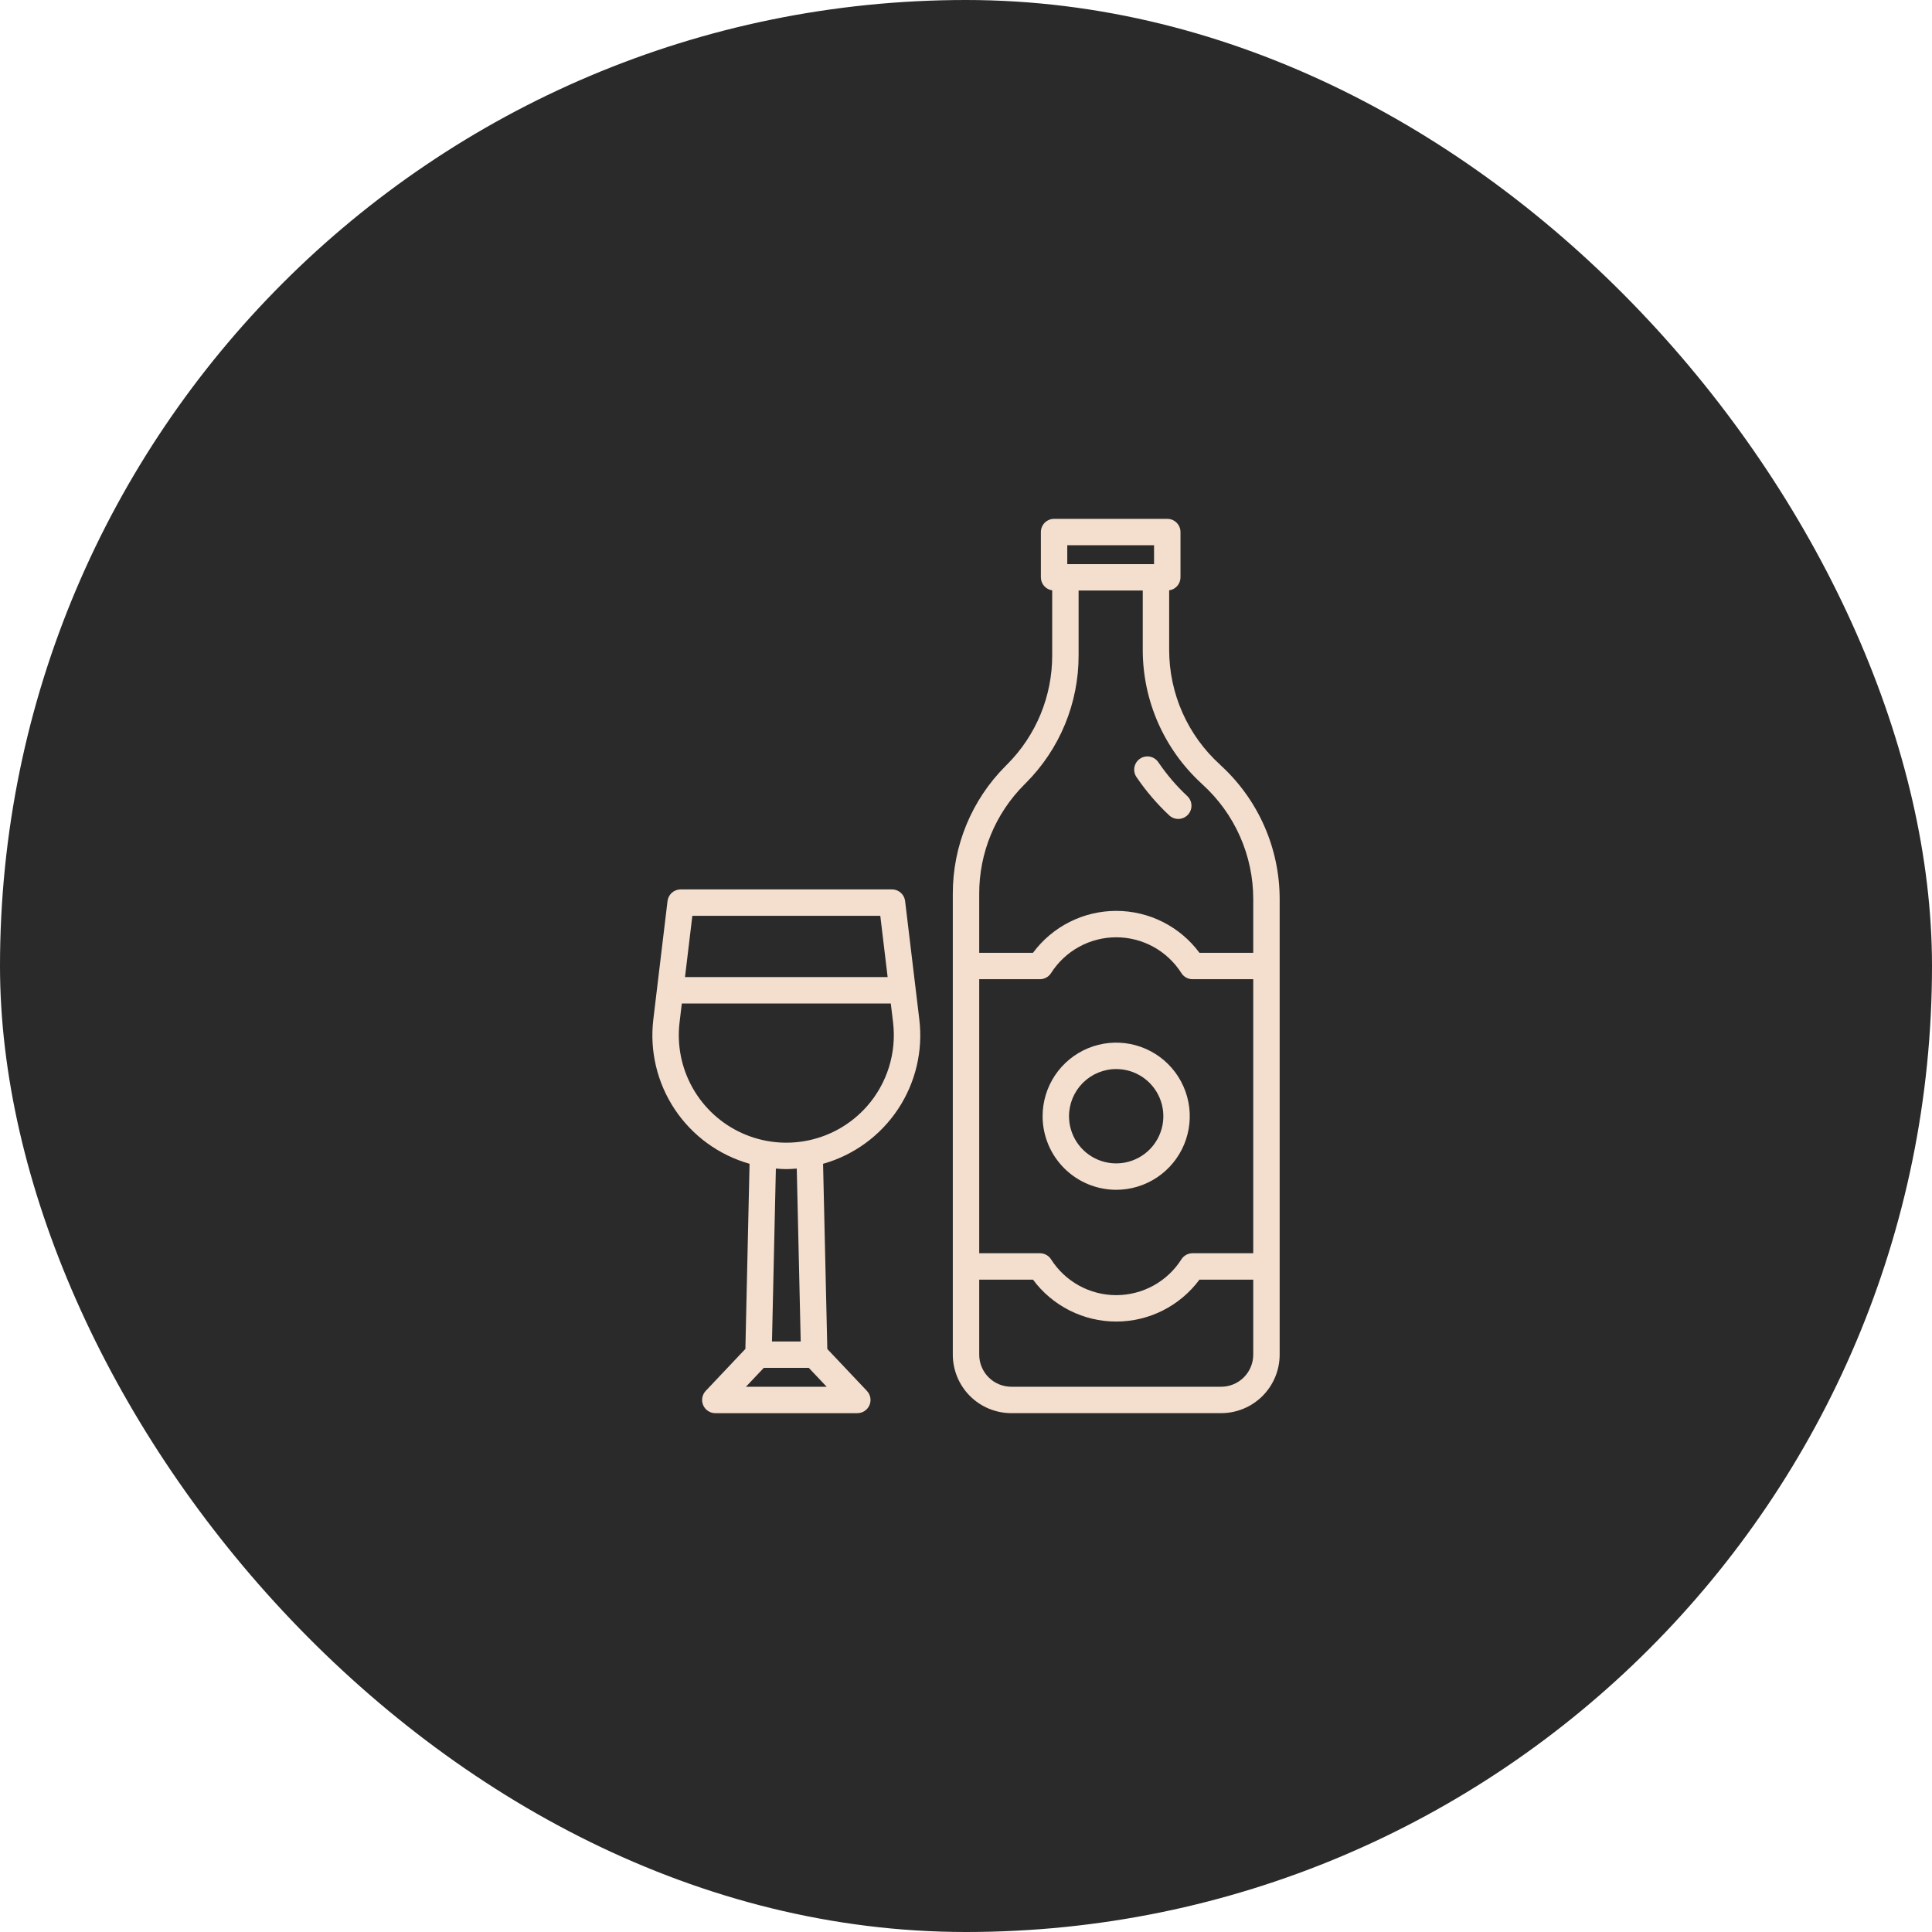
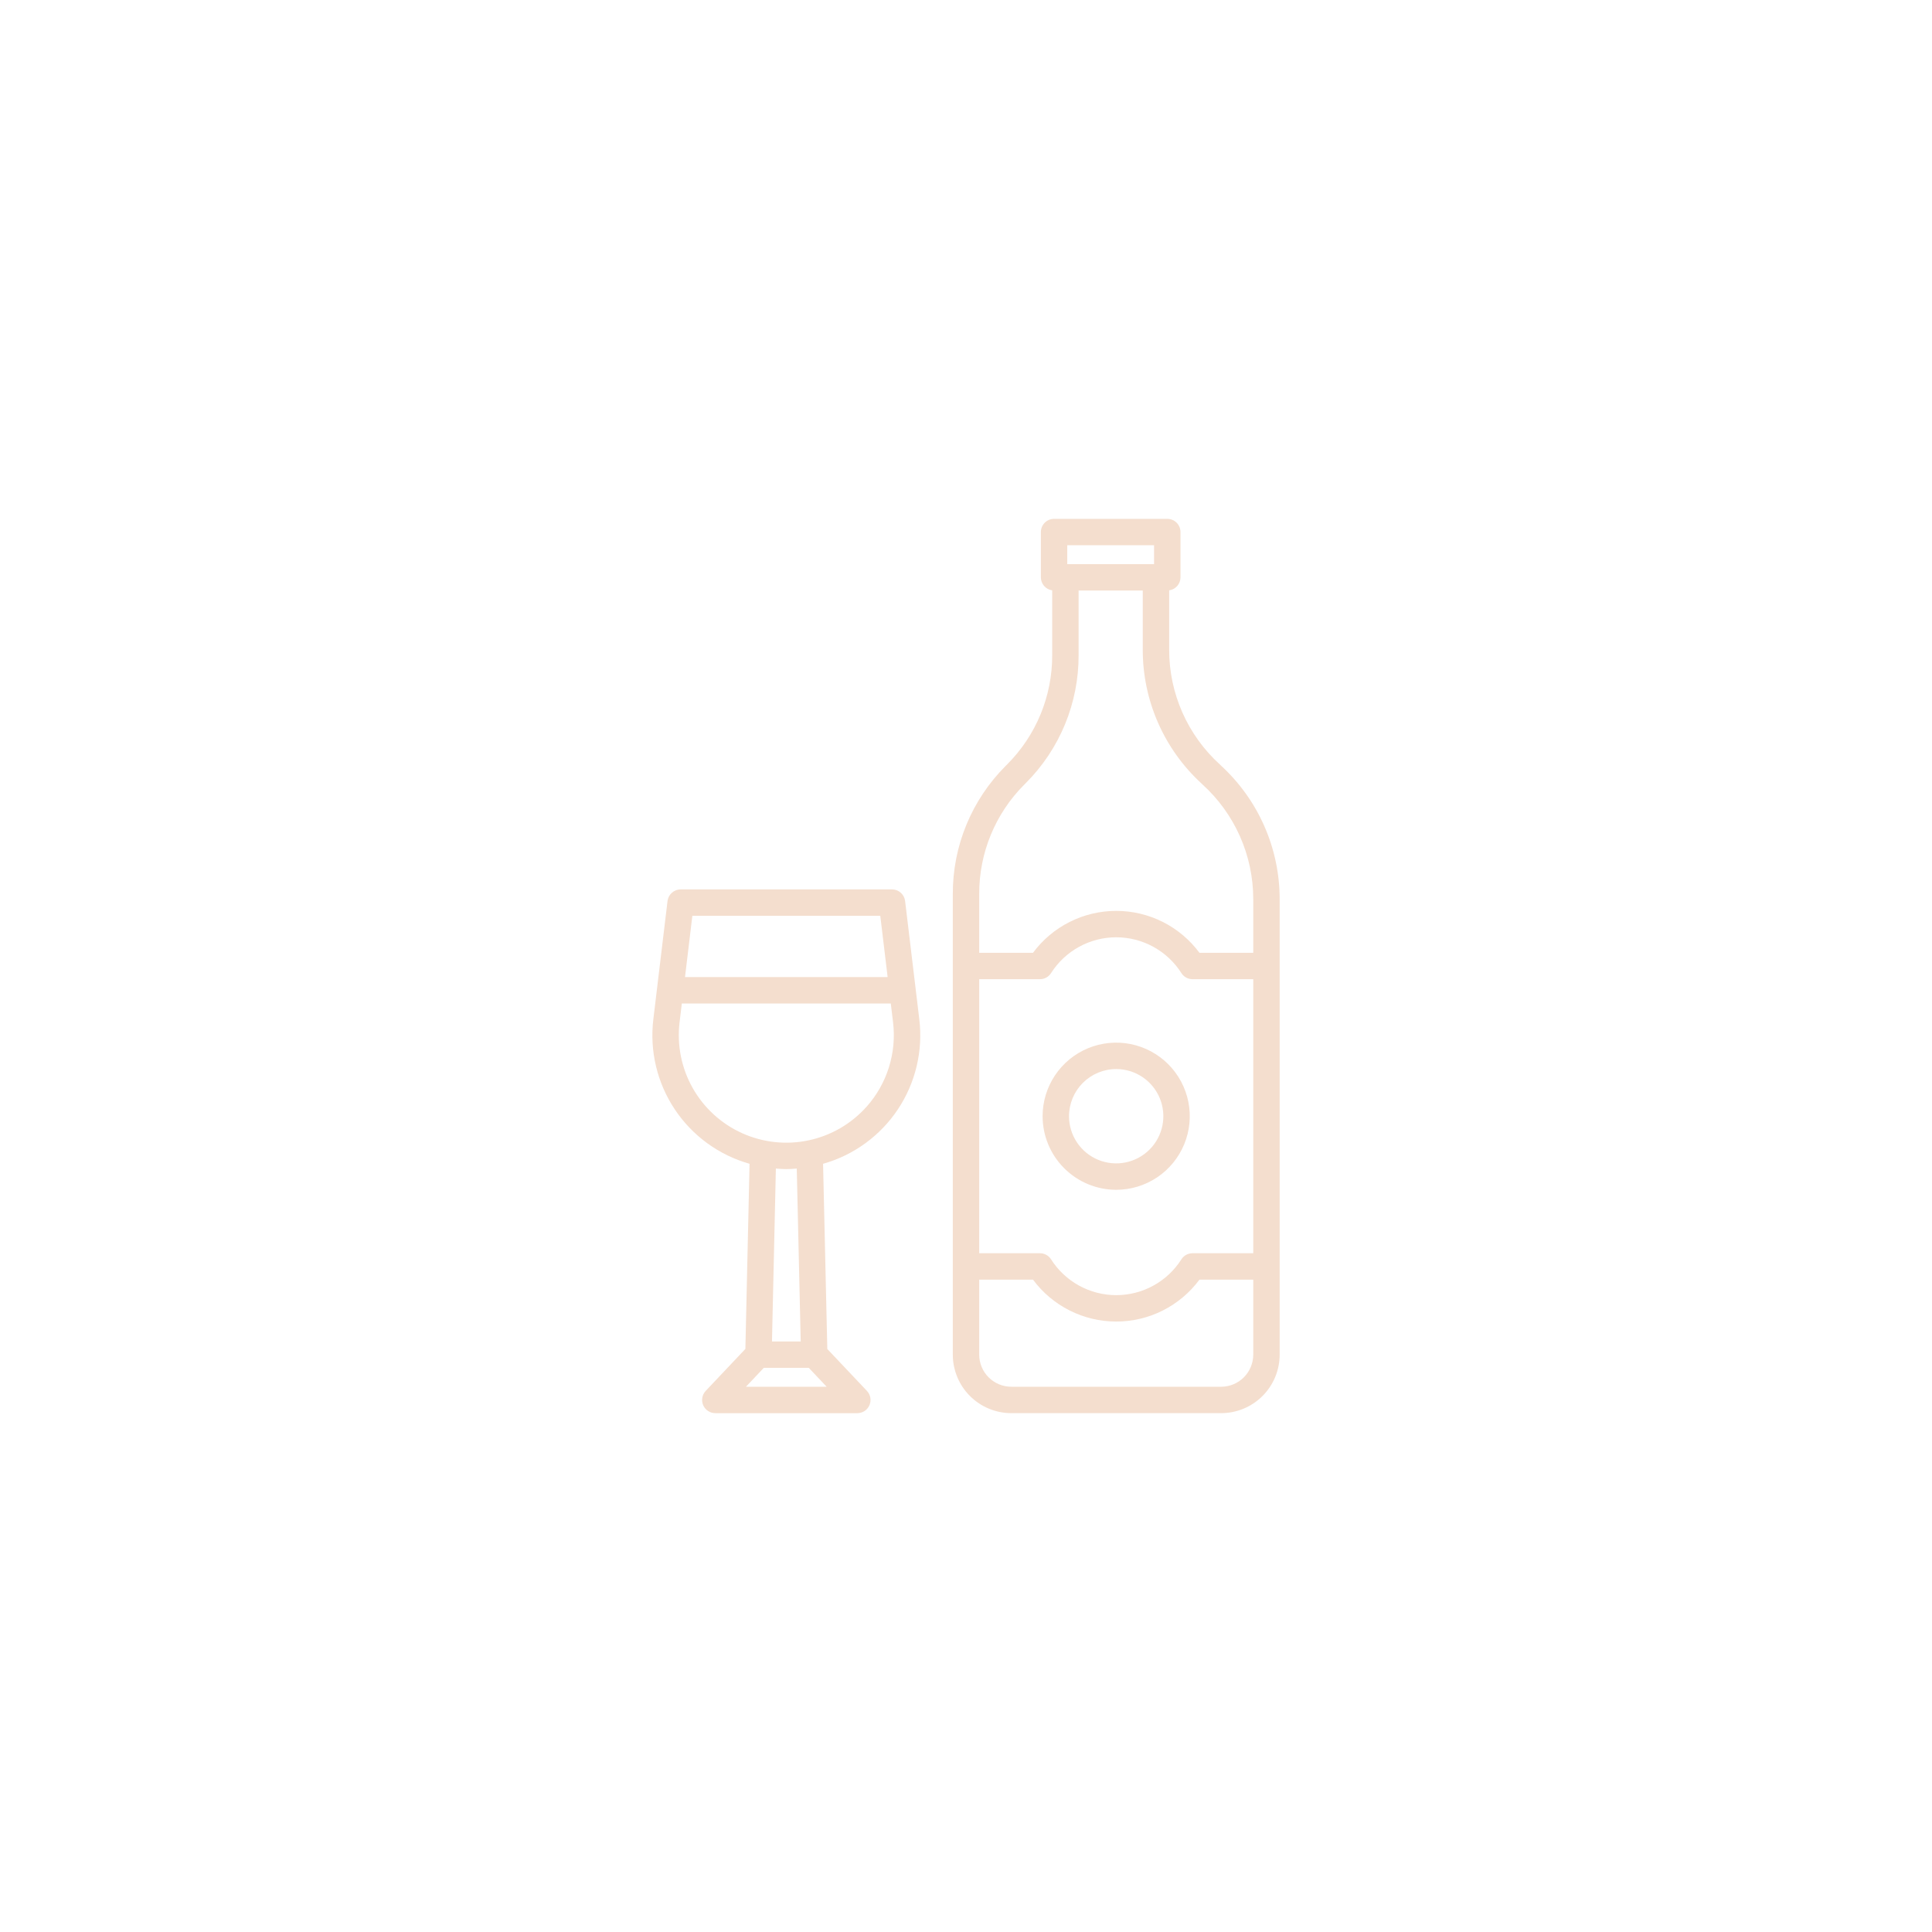
<svg xmlns="http://www.w3.org/2000/svg" width="200" height="200" viewBox="0 0 200 200" fill="none">
-   <rect width="200" height="200" rx="100" fill="#2A2A2A" />
  <path d="M93.697 93.275C93.657 92.943 93.497 92.637 93.247 92.415C92.997 92.193 92.674 92.071 92.34 92.071H70.459C70.125 92.071 69.802 92.193 69.552 92.415C69.302 92.637 69.142 92.943 69.102 93.275L67.634 105.511C67.237 108.783 68.022 112.09 69.848 114.834C71.674 117.578 74.421 119.579 77.593 120.475L77.162 139.639L73.055 143.985C72.872 144.179 72.749 144.422 72.703 144.685C72.656 144.948 72.688 145.219 72.793 145.465C72.899 145.71 73.074 145.919 73.297 146.066C73.52 146.213 73.782 146.291 74.049 146.291H88.751C89.017 146.291 89.279 146.212 89.502 146.065C89.725 145.919 89.9 145.71 90.005 145.464C90.111 145.219 90.143 144.948 90.096 144.685C90.049 144.422 89.927 144.179 89.743 143.985L85.643 139.648L85.204 120.477C88.377 119.581 91.124 117.58 92.951 114.836C94.777 112.092 95.563 108.785 95.165 105.513L93.697 93.275ZM91.127 94.805L91.888 101.149H70.911L71.672 94.805H91.127ZM77.221 143.555L79.067 141.602H83.727L85.574 143.555H77.221ZM82.889 138.867H79.915L80.318 120.969C80.677 120.997 81.036 121.027 81.4 121.027C81.763 121.027 82.122 120.997 82.481 120.969L82.889 138.867ZM89.723 114.549C88.149 116.322 86.05 117.547 83.731 118.043C81.413 118.54 78.997 118.283 76.834 117.311C74.672 116.339 72.877 114.701 71.71 112.637C70.543 110.573 70.066 108.19 70.348 105.836L70.582 103.883H92.215L92.45 105.836C92.637 107.399 92.49 108.983 92.021 110.485C91.551 111.986 90.769 113.372 89.725 114.549H89.723Z" fill="#F4DECE" />
  <path d="M126.392 79.248C126.364 79.216 126.333 79.186 126.301 79.157C124.643 77.656 123.317 75.825 122.41 73.781C121.502 71.737 121.033 69.525 121.032 67.289V61.112C121.357 61.066 121.654 60.905 121.869 60.658C122.085 60.41 122.203 60.093 122.204 59.766V55.078C122.204 54.715 122.06 54.368 121.804 54.111C121.547 53.855 121.2 53.711 120.837 53.711H109.118C108.939 53.711 108.761 53.746 108.595 53.815C108.429 53.883 108.278 53.984 108.151 54.111C108.024 54.238 107.924 54.389 107.855 54.555C107.786 54.721 107.751 54.899 107.751 55.078V59.766C107.751 60.094 107.87 60.411 108.085 60.658C108.301 60.906 108.598 61.067 108.923 61.113V67.832C108.928 69.928 108.519 72.004 107.721 73.942C106.922 75.879 105.748 77.64 104.267 79.123L104.086 79.306C102.353 81.043 100.979 83.104 100.043 85.372C99.108 87.64 98.629 90.07 98.634 92.523V140.234C98.636 141.84 99.274 143.379 100.409 144.514C101.544 145.649 103.083 146.287 104.689 146.289H126.415C128.02 146.287 129.559 145.649 130.694 144.514C131.829 143.379 132.468 141.84 132.47 140.234V93.062C132.469 90.465 131.928 87.895 130.882 85.517C129.835 83.139 128.307 81.005 126.392 79.248V79.248ZM101.368 101.367H107.652C107.881 101.367 108.107 101.309 108.309 101.199C108.51 101.089 108.68 100.929 108.804 100.736C109.526 99.6 110.522 98.664 111.702 98.016C112.881 97.368 114.205 97.028 115.551 97.028C116.897 97.028 118.221 97.368 119.4 98.016C120.58 98.664 121.576 99.6 122.298 100.736C122.421 100.929 122.592 101.089 122.793 101.199C122.994 101.309 123.22 101.367 123.449 101.367H129.735V129.734H123.449C123.22 129.734 122.994 129.792 122.793 129.902C122.592 130.012 122.421 130.171 122.298 130.365C121.577 131.501 120.58 132.437 119.401 133.085C118.221 133.733 116.897 134.073 115.551 134.073C114.206 134.073 112.882 133.733 111.702 133.085C110.523 132.437 109.526 131.501 108.805 130.365C108.681 130.172 108.511 130.012 108.309 129.902C108.108 129.792 107.882 129.734 107.653 129.734H101.368V101.367ZM110.483 56.445H119.467V58.398H110.483V56.445ZM106.024 81.232L106.206 81.049C107.939 79.312 109.313 77.251 110.249 74.982C111.184 72.713 111.663 70.282 111.657 67.828V61.133H118.298V67.289C118.299 69.887 118.84 72.457 119.886 74.835C120.933 77.213 122.462 79.348 124.376 81.104C124.405 81.135 124.435 81.166 124.467 81.195C126.125 82.695 127.451 84.527 128.358 86.571C129.265 88.615 129.735 90.826 129.735 93.062V98.633H124.167C123.169 97.287 121.87 96.193 120.374 95.44C118.878 94.686 117.226 94.294 115.551 94.294C113.875 94.294 112.223 94.686 110.727 95.44C109.231 96.193 107.932 97.287 106.935 98.633H101.368V92.523C101.363 90.428 101.772 88.351 102.571 86.414C103.369 84.476 104.543 82.715 106.024 81.232V81.232ZM126.414 143.555H104.689C103.808 143.554 102.964 143.204 102.342 142.581C101.719 141.959 101.369 141.115 101.368 140.234V132.469H106.935C107.933 133.815 109.232 134.908 110.728 135.661C112.224 136.415 113.876 136.807 115.551 136.807C117.226 136.807 118.878 136.415 120.374 135.661C121.87 134.908 123.169 133.815 124.167 132.469H129.735V140.234C129.734 141.115 129.384 141.959 128.762 142.581C128.139 143.204 127.295 143.554 126.415 143.555H126.414Z" fill="#F4DECE" />
-   <path d="M121.058 84.425C121.325 84.665 121.674 84.79 122.032 84.775C122.39 84.759 122.728 84.603 122.972 84.342C123.217 84.08 123.349 83.732 123.34 83.374C123.331 83.016 123.181 82.676 122.924 82.427C121.791 81.369 120.781 80.189 119.911 78.906C119.811 78.757 119.682 78.63 119.532 78.531C119.382 78.432 119.214 78.364 119.038 78.329C118.862 78.295 118.68 78.296 118.504 78.332C118.329 78.368 118.161 78.439 118.013 78.539C117.864 78.64 117.736 78.769 117.637 78.919C117.538 79.069 117.47 79.237 117.436 79.413C117.402 79.589 117.403 79.77 117.439 79.946C117.475 80.122 117.545 80.289 117.646 80.438C118.63 81.891 119.775 83.228 121.058 84.425V84.425Z" fill="#F4DECE" />
  <path d="M115.547 123.168C117.053 123.168 118.526 122.721 119.779 121.884C121.031 121.047 122.008 119.857 122.584 118.466C123.161 117.074 123.312 115.542 123.018 114.065C122.724 112.587 121.998 111.23 120.933 110.164C119.868 109.099 118.51 108.374 117.033 108.08C115.555 107.786 114.024 107.937 112.632 108.513C111.24 109.09 110.05 110.066 109.213 111.319C108.376 112.571 107.93 114.044 107.93 115.551C107.932 117.57 108.735 119.506 110.163 120.934C111.591 122.362 113.527 123.165 115.547 123.168V123.168ZM115.547 110.668C116.513 110.668 117.457 110.954 118.26 111.491C119.063 112.027 119.688 112.79 120.058 113.682C120.428 114.574 120.524 115.556 120.336 116.503C120.147 117.45 119.682 118.32 119 119.003C118.317 119.686 117.447 120.151 116.499 120.34C115.552 120.528 114.571 120.431 113.678 120.062C112.786 119.692 112.023 119.066 111.487 118.263C110.95 117.46 110.664 116.516 110.664 115.551C110.666 114.256 111.18 113.015 112.096 112.099C113.011 111.184 114.252 110.669 115.547 110.668V110.668Z" fill="#F4DECE" />
</svg>